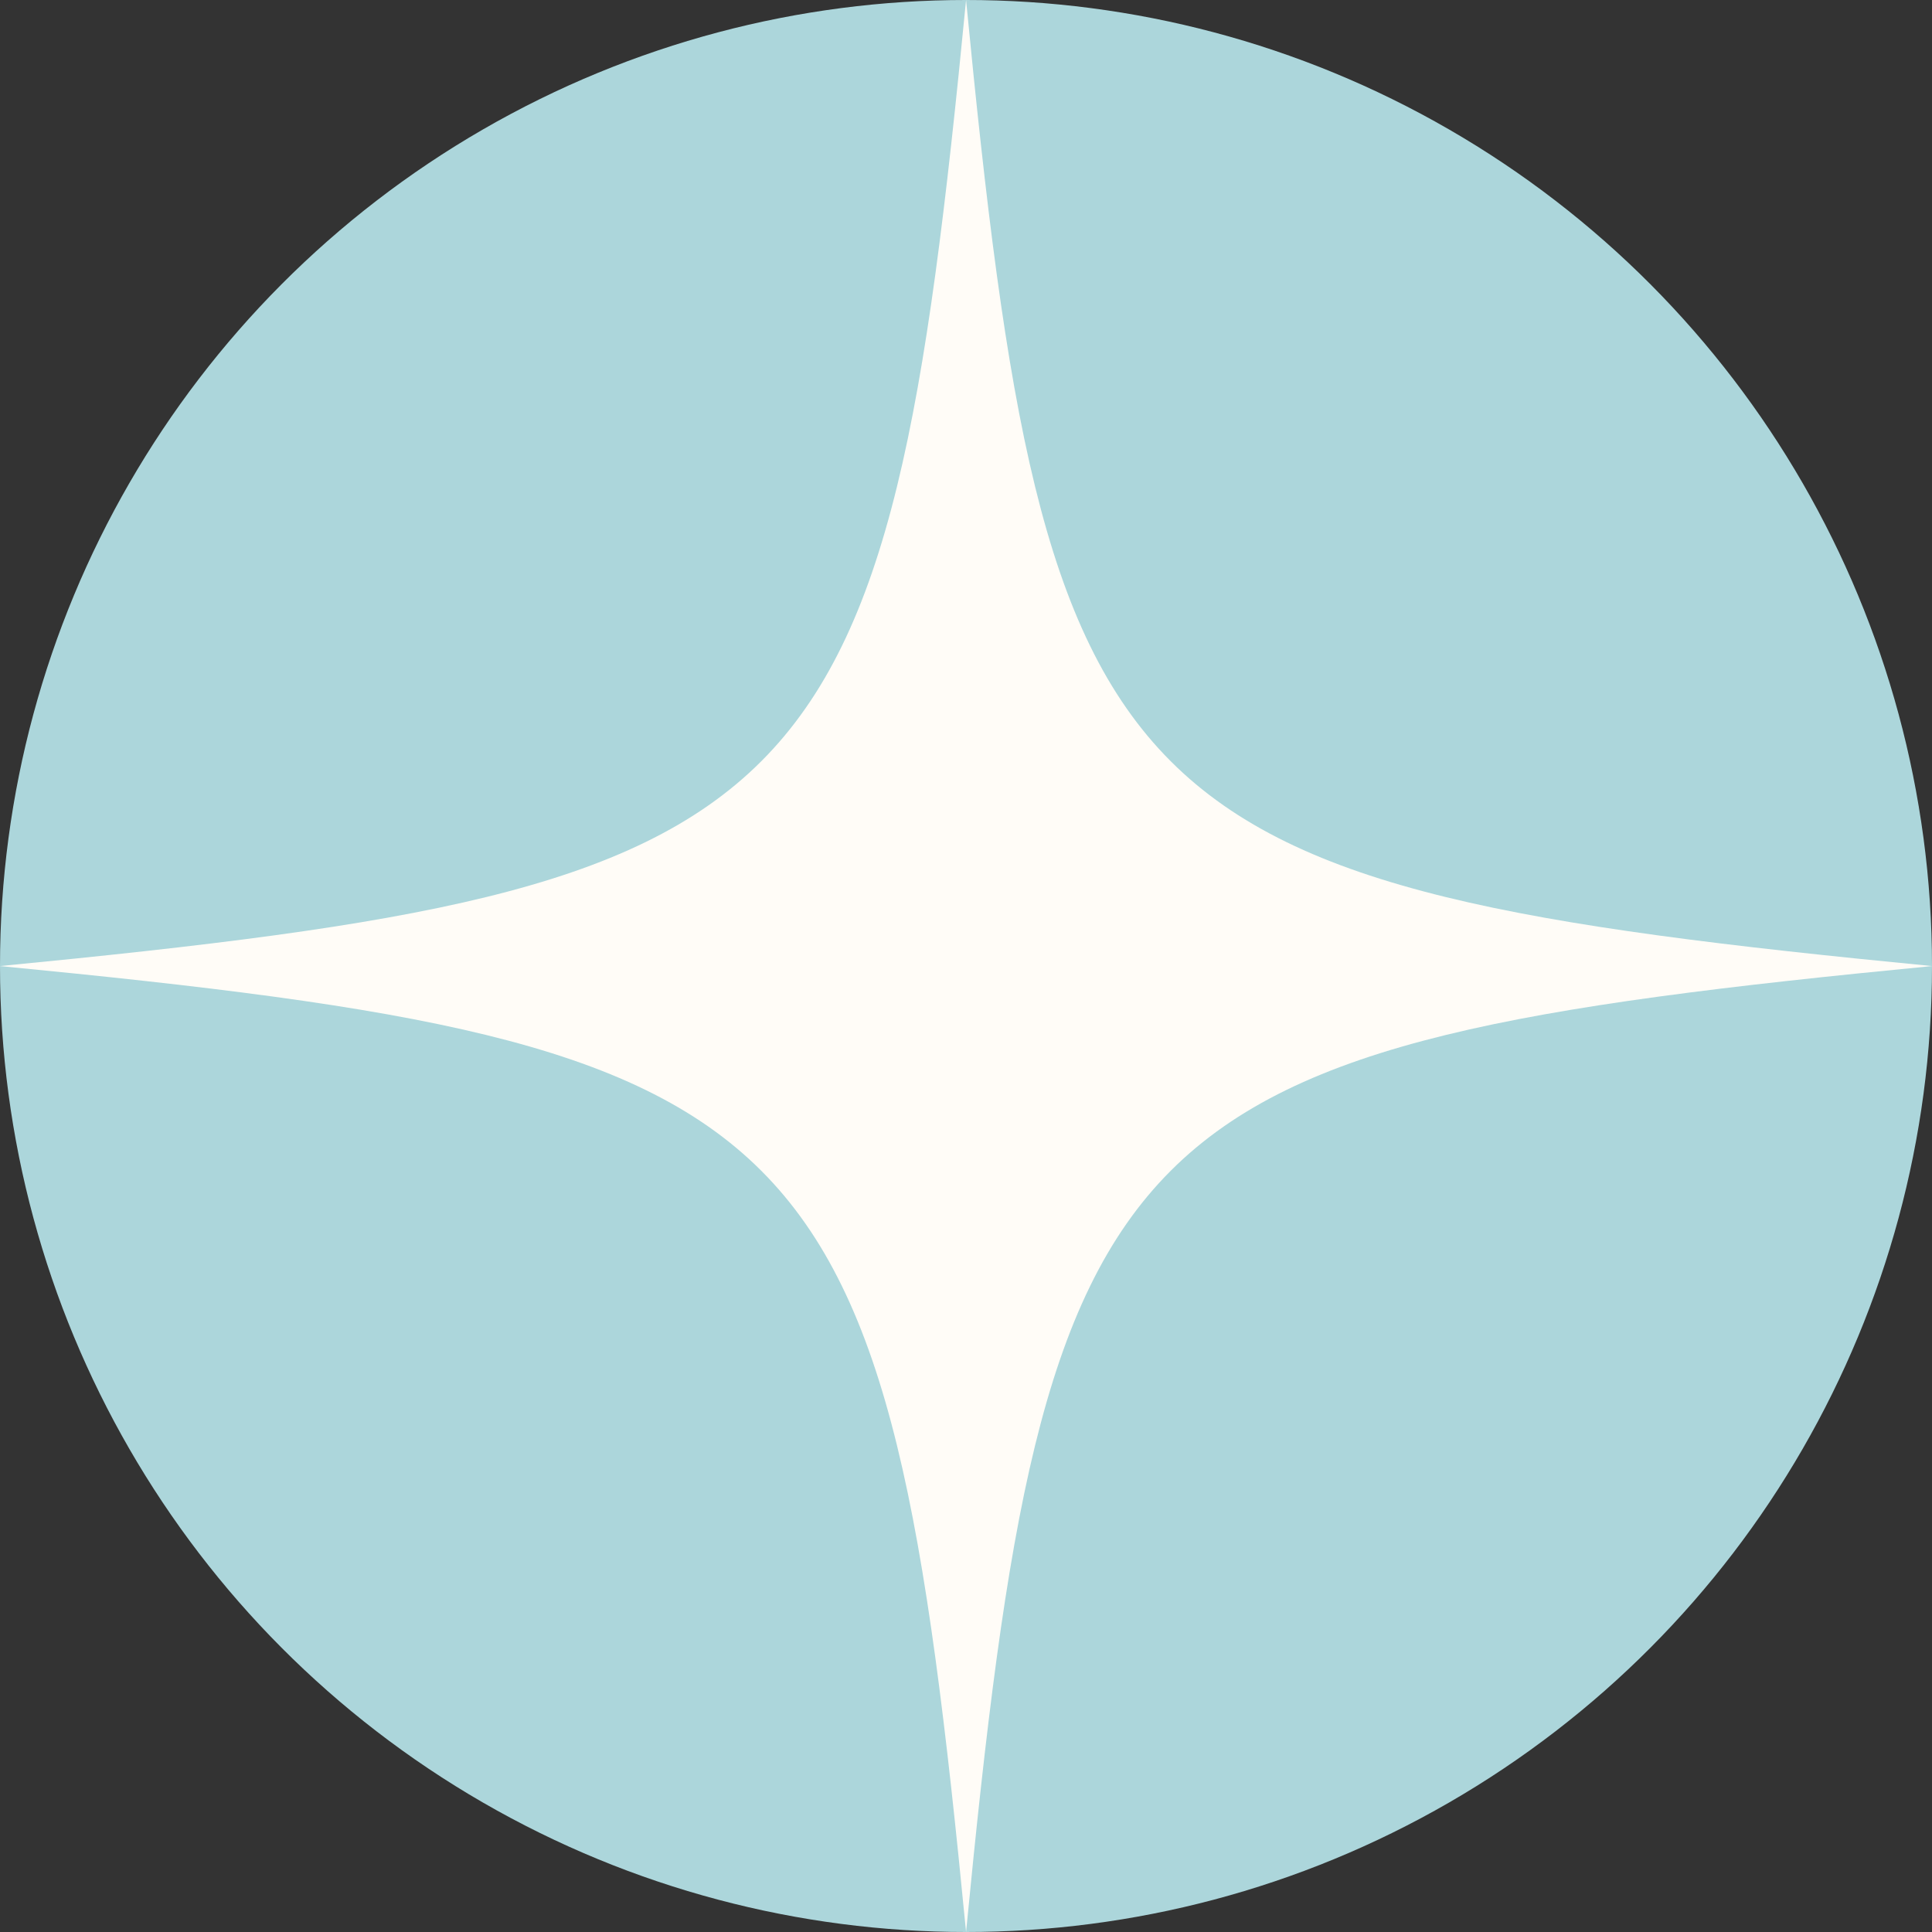
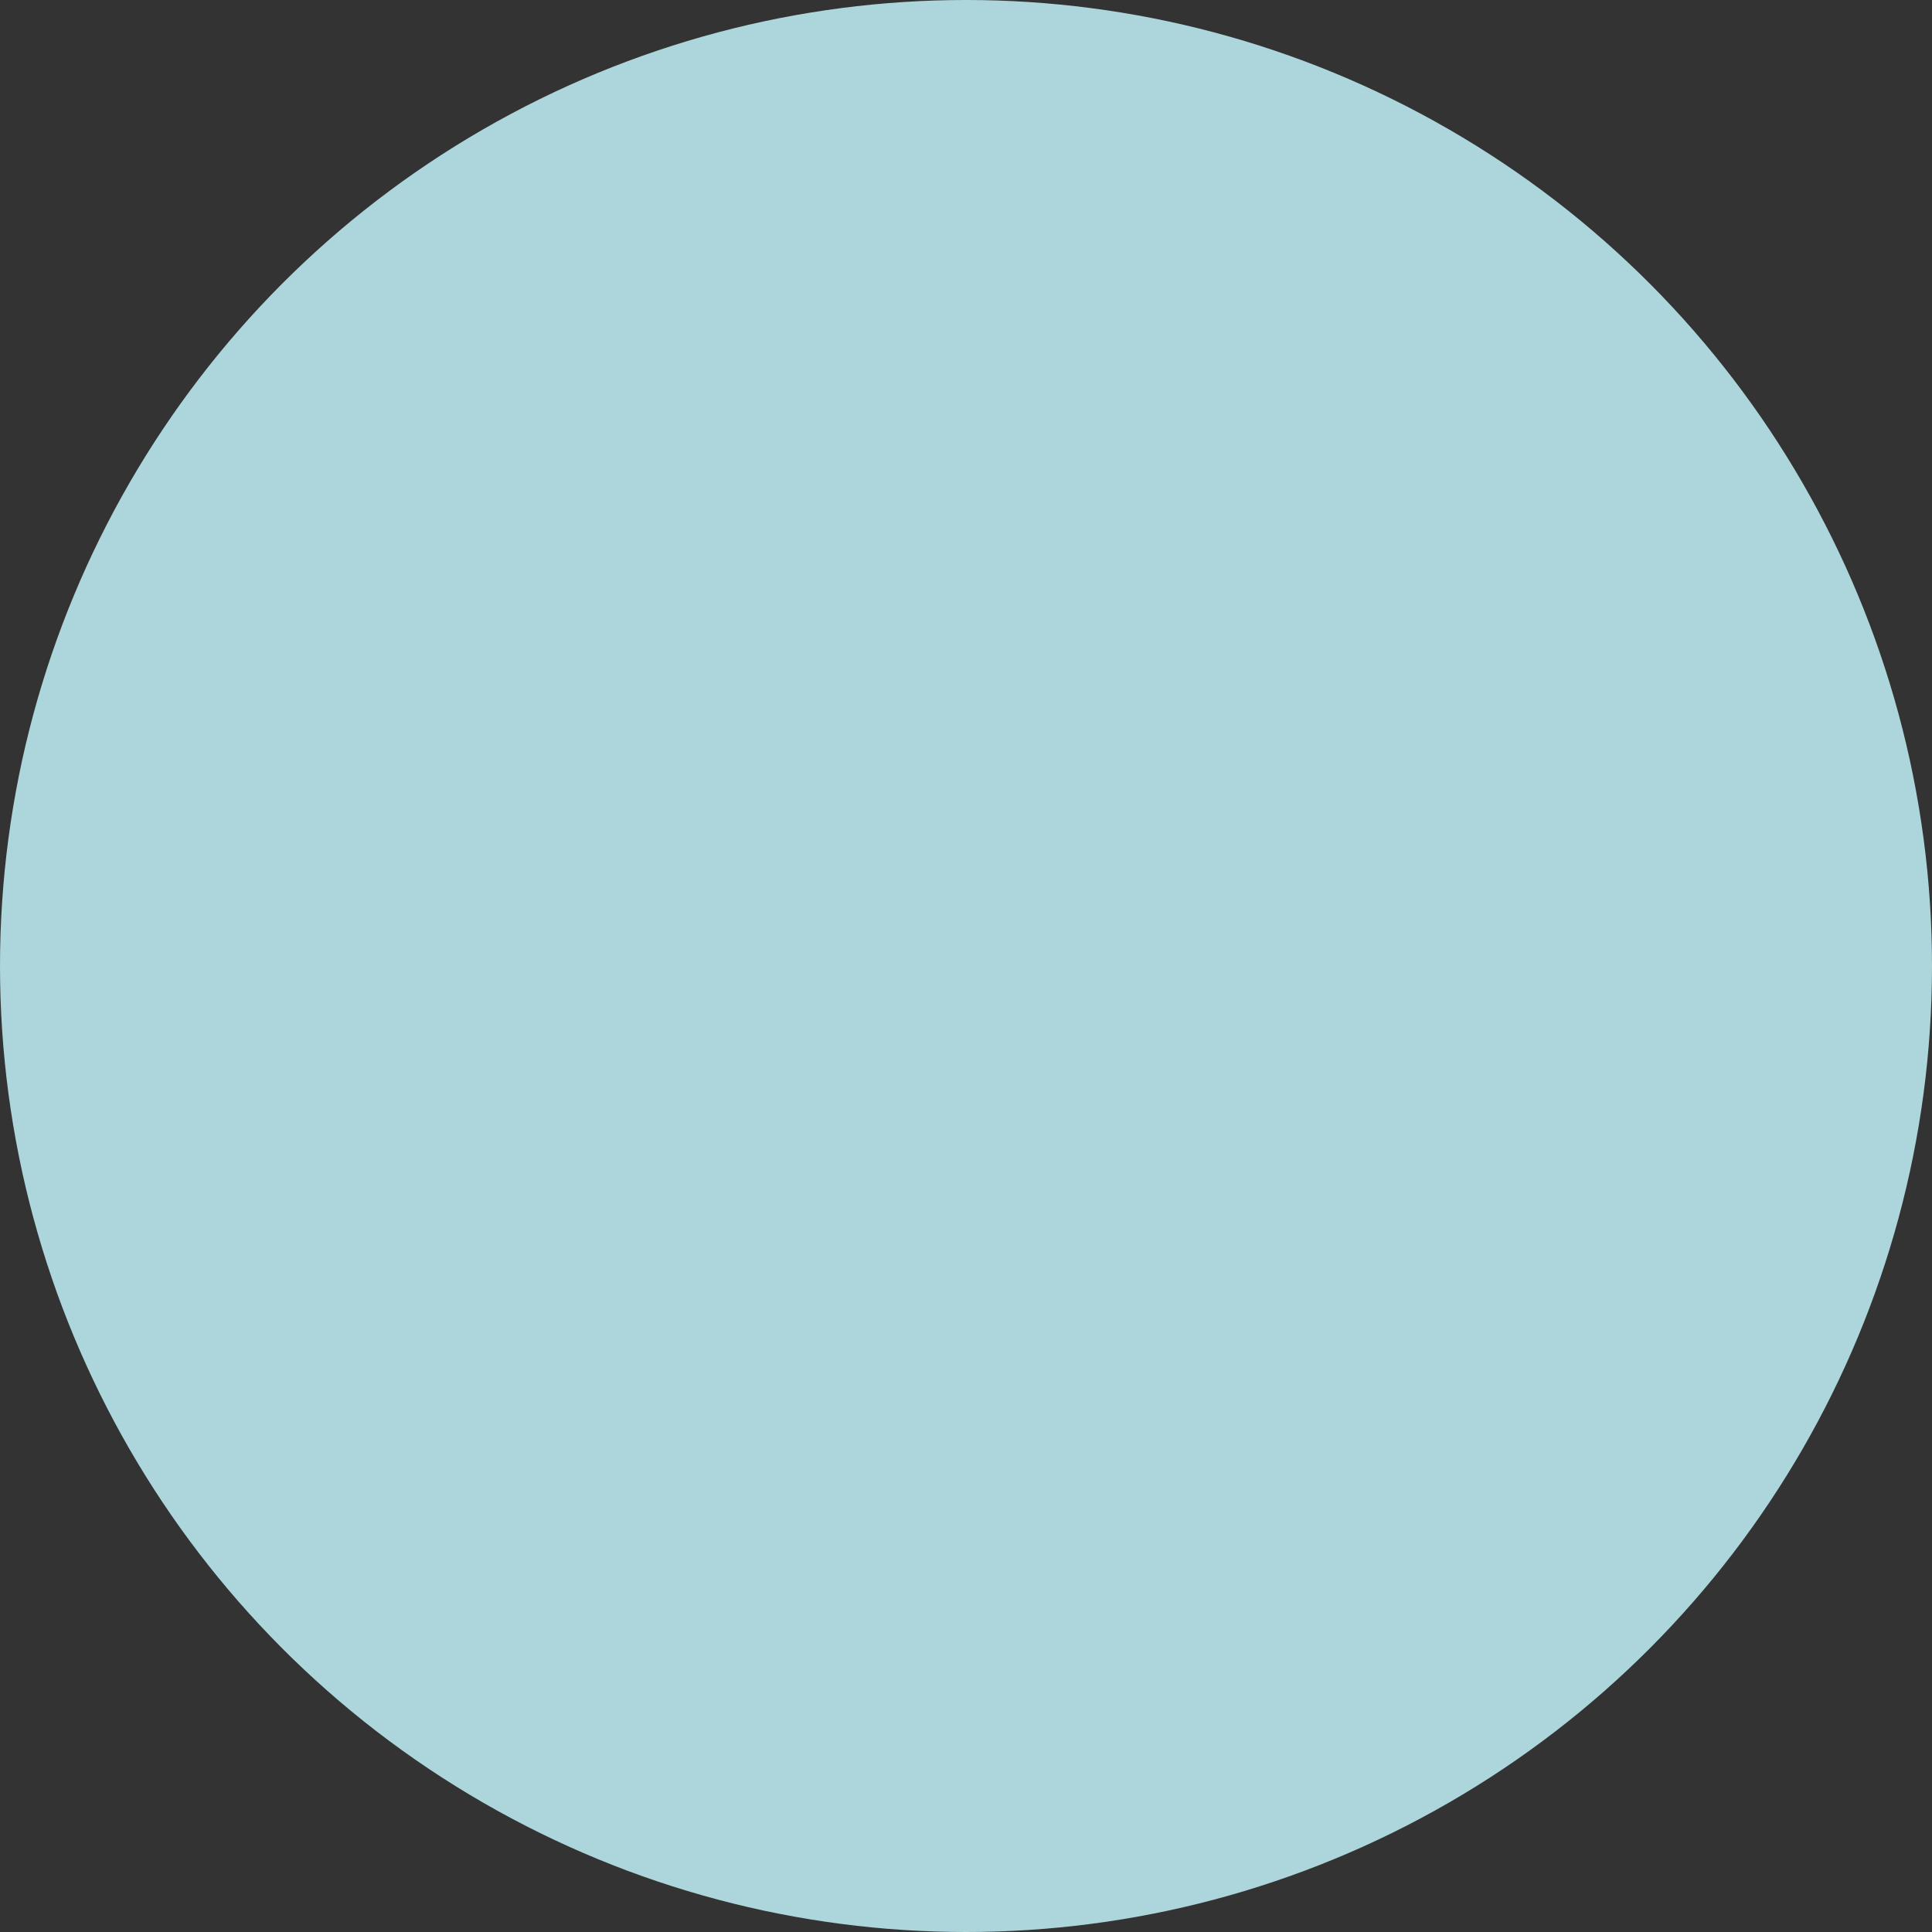
<svg xmlns="http://www.w3.org/2000/svg" width="29" height="29" viewBox="0 0 29 29" fill="none">
  <rect x="0" y="0" width="29" height="29" fill="#333333" stroke="none" />
  <circle cx="14.5" cy="14.5" r="14.5" fill="#ACD6DB" />
  <g clip-path="url(#clip0_630_1492)">
    <path d="M29 14.501C16.666 15.696 15.696 16.666 14.501 29C13.304 16.666 12.334 15.696 0 14.501C12.334 13.304 13.304 12.334 14.501 0C15.696 12.334 16.666 13.304 29 14.501Z" fill="#FFFCF7" />
  </g>
  <defs>
    <clipPath id="clip0_630_1492">
-       <rect width="29" height="29" fill="white" />
-     </clipPath>
+       </clipPath>
  </defs>
</svg>